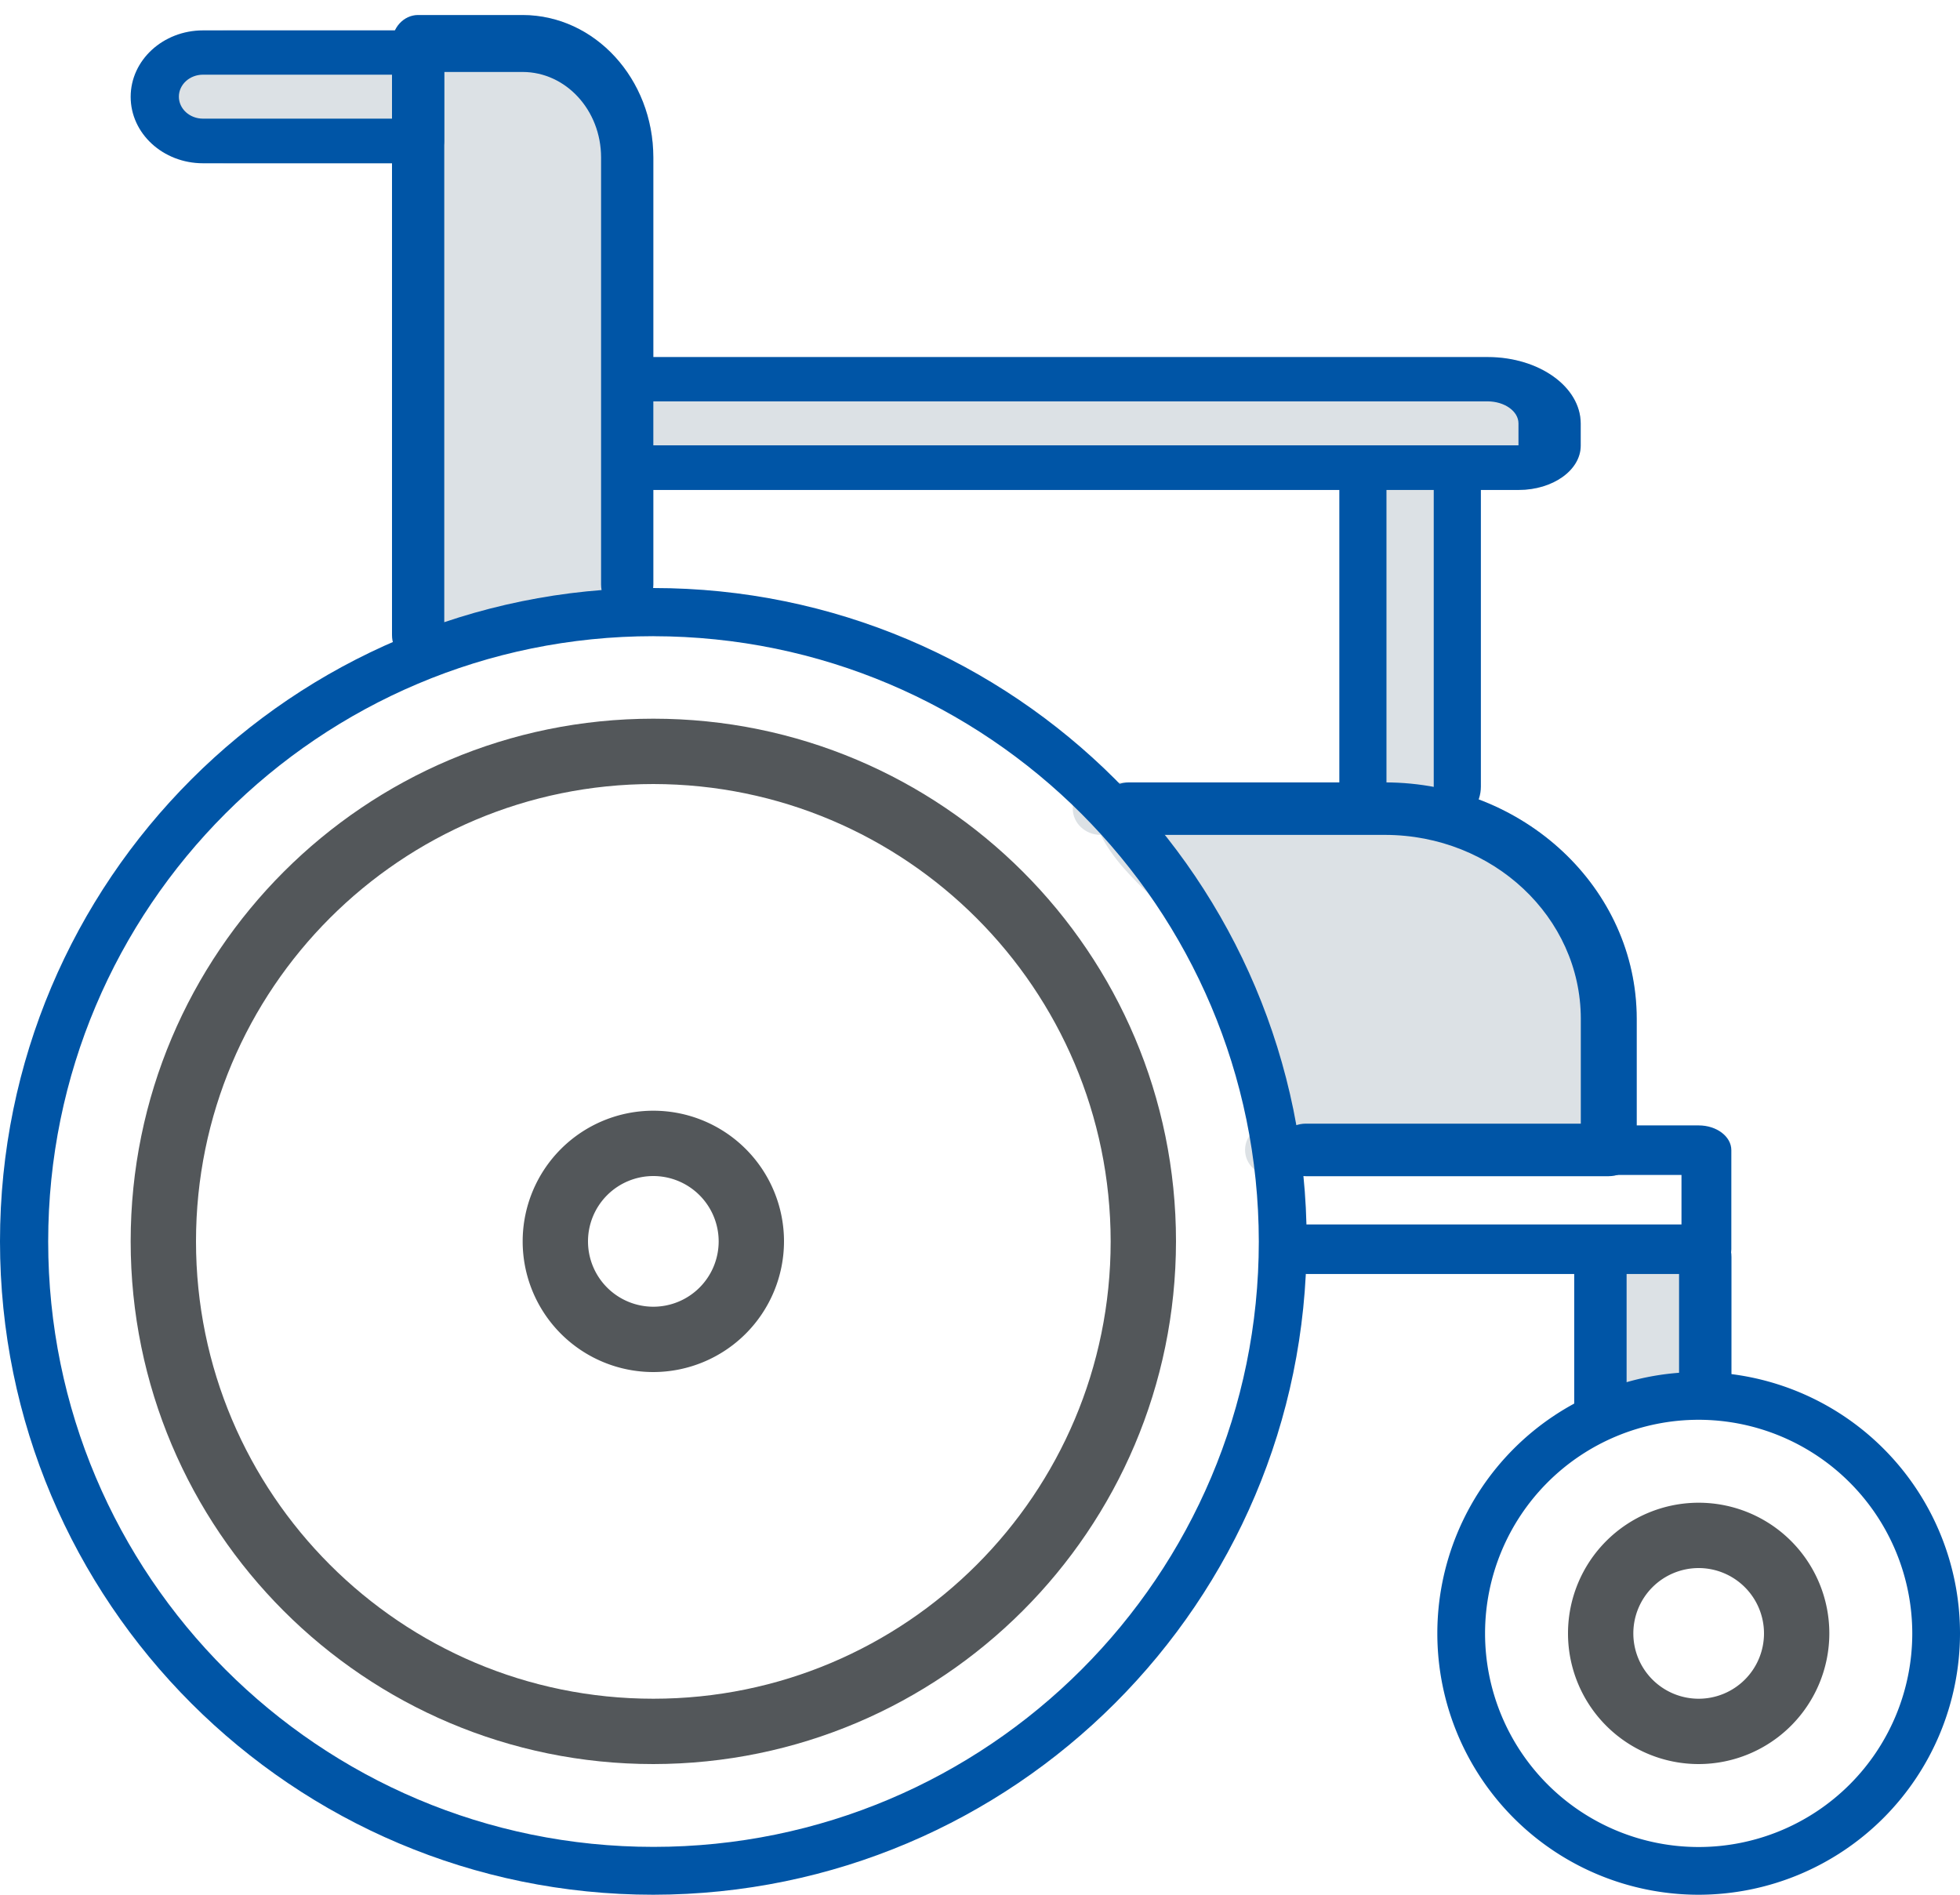
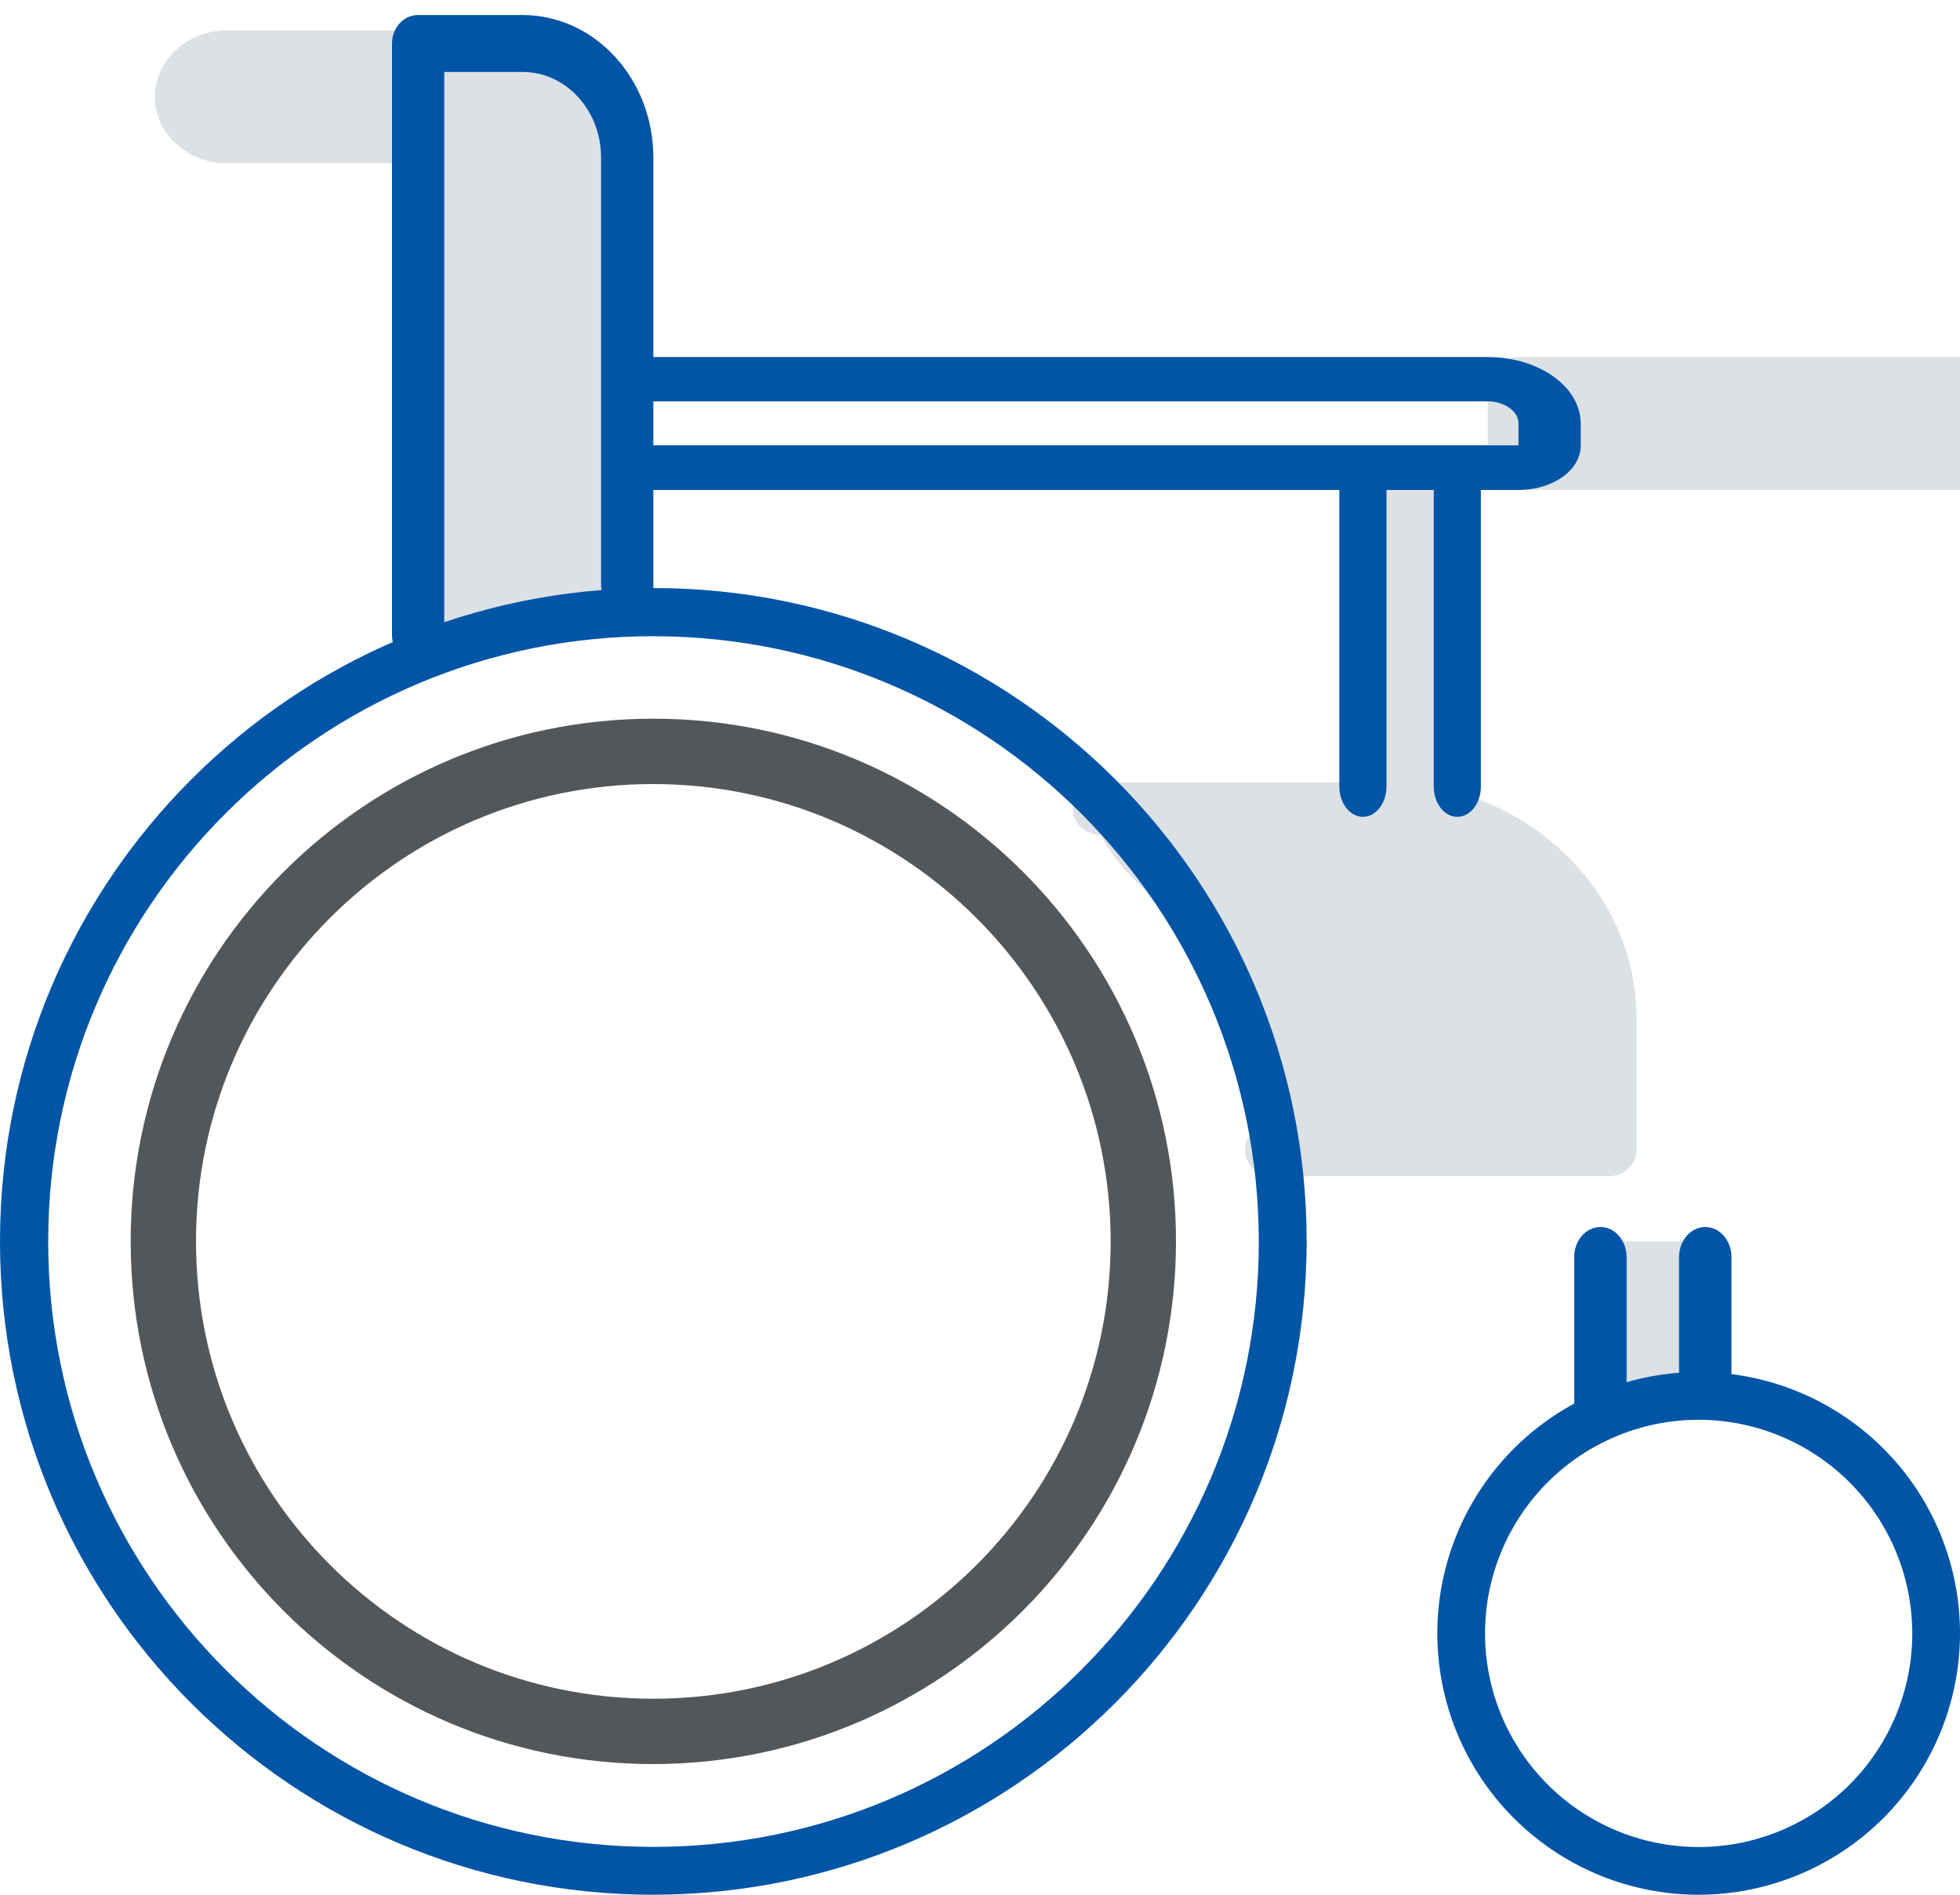
<svg xmlns="http://www.w3.org/2000/svg" xmlns:xlink="http://www.w3.org/1999/xlink" width="60" height="58" viewBox="0 0 60 58">
  <defs>
    <path id="98yka" d="M409 4676v-5h3v5z" />
    <path id="98ykb" d="M401.72 4658.08v-11.13h2.89v11.13z" />
    <path id="98ykc" d="M372 4652.432v-18.1c0-.482.358-.872.8-.872h3.2c2.208.003 3.997 1.952 4 4.357v13.073c0 .481-.358.871-.8.871-.22 0-1.71-.385-3.2 0-1.49.386-2.98 1.543-3.2 1.543-.442 0-.8-.39-.8-.872z" />
    <path id="98ykd" d="M373.598 4637.998h-6.643c-1.223 0-2.215-.91-2.215-2.034 0-1.123.992-2.034 2.215-2.034h6.643c.408 0 .738.304.738.678v2.712c0 .375-.33.678-.738.678z" />
    <path id="98yke" d="M398.97 4669.004c-.473 0-.856-.36-.856-.804 0-.444.383-.804.856-.804-.736-1.473-1.426-3.581-2.162-5.054-.736-1.473-2.376-2.312-3.112-3.785-.473 0-.856-.36-.856-.803 0-.444.383-.804.856-.804h8.699c4.253.005 7.7 3.24 7.705 7.232v4.018c0 .444-.383.804-.856.804z" />
-     <path id="98ykf" d="M406.493 4647.998h-26.545c-.524 0-.948-.303-.948-.678v-2.712c0-.374.424-.678.948-.678h25.597c1.57.001 2.842.911 2.844 2.034v.678c0 .749-.85 1.355-1.896 1.356z" />
+     <path id="98ykf" d="M406.493 4647.998c-.524 0-.948-.303-.948-.678v-2.712c0-.374.424-.678.948-.678h25.597c1.57.001 2.842.911 2.844 2.034v.678c0 .749-.85 1.355-1.896 1.356z" />
    <path id="98ykg" d="M380.005 4652.474c-10.234 0-18.53 8.297-18.53 18.531 0 10.234 8.296 18.53 18.53 18.53 10.234 0 18.53-8.296 18.53-18.53-.01-10.229-8.3-18.519-18.53-18.53zM380 4691c-11.046 0-20-8.954-20-20s8.954-20 20-20 20 8.954 20 20c-.013 11.04-8.96 19.987-20 20z" />
    <path id="98ykh" d="M380 4657c-7.732 0-14 6.268-14 14s6.268 14 14 14 14-6.268 14-14c-.008-7.728-6.271-13.991-14-14zm0 30c-8.837 0-16-7.163-16-16s7.163-16 16-16 16 7.163 16 16c-.01 8.832-7.168 15.99-16 16z" />
-     <path id="98yki" d="M380 4669a2 2 0 1 0 2 2 2.002 2.002 0 0 0-2-2zm0 6a4 4 0 1 1 4-4 4.005 4.005 0 0 1-4 4z" />
    <path id="98ykj" d="M412 4676.461a6.539 6.539 0 1 0 6.539 6.539 6.546 6.546 0 0 0-6.539-6.539zm0 14.539a8 8 0 1 1 8-8 8.01 8.01 0 0 1-8 8z" />
-     <path id="98ykk" d="M412 4681a2 2 0 1 0 2 2 2.002 2.002 0 0 0-2-2zm0 6a4 4 0 1 1 4-4 4.005 4.005 0 0 1-4 4z" />
-     <path id="98ykl" d="M399.974 4669.004c-.473 0-.856-.36-.856-.804 0-.444.383-.804.856-.804h8.418v-3.214c-.004-3.105-2.685-5.621-5.993-5.625h-7.843c-.473 0-.856-.36-.856-.803 0-.444.383-.804.856-.804h7.843c4.253.005 7.7 3.24 7.705 7.232v4.018c0 .444-.383.804-.856.804z" />
-     <path id="98ykm" d="M400 4671.998c-.552 0-1-.34-1-.758 0-.419.448-.758 1-.758h11.474v-1.516H399.57c-.552 0-1-.34-1-.758 0-.419.448-.758 1-.758H412c.552 0 1 .34 1 .758v3.032c0 .418-.448.758-1 .758z" />
    <path id="98ykn" d="M411.4 4675.161v-3.68c0-.509.36-.921.802-.921.443 0 .802.412.802.92v3.681c0 .509-.36.92-.802.92-.443 0-.802-.411-.802-.92z" />
    <path id="98yko" d="M379.896 4646.632h26.588v-.673c-.002-.371-.425-.672-.949-.673h-25.639zm.052 1.366c-.524 0-.948-.303-.948-.678v-2.712c0-.374.424-.678.948-.678h25.597c1.57.001 2.842.911 2.844 2.034v.678c0 .749-.85 1.355-1.896 1.356z" />
    <path id="98ykp" d="M401 4657.076v-9.199c0-.512.323-.927.721-.927.399 0 .722.415.722.927v9.2c0 .512-.323.927-.722.927-.398 0-.721-.415-.721-.928z" />
    <path id="98ykq" d="M403.89 4657.076v-9.199c0-.512.323-.927.721-.927.399 0 .722.415.722.927v9.2c0 .512-.323.927-.722.927-.398 0-.721-.415-.721-.928z" />
    <path id="98ykr" d="M372 4652.432v-18.1c0-.482.358-.872.8-.872h3.2c2.208.003 3.997 1.952 4 4.357v13.073c0 .481-.358.871-.8.871-.442 0-.8-.39-.8-.871v-13.073c-.001-1.443-1.075-2.612-2.4-2.614h-2.4v17.23c0 .48-.358.87-.8.87-.442 0-.8-.39-.8-.87z" />
-     <path id="98yks" d="M366.215 4635.286c-.408 0-.739.301-.739.673 0 .372.33.673.739.673h5.905v-1.346zm6.643 2.712h-6.643c-1.223 0-2.215-.91-2.215-2.034 0-1.123.992-2.034 2.215-2.034h6.643c.408 0 .738.304.738.678v2.712c0 .375-.33.678-.738.678z" />
    <path id="98ykt" d="M408.19 4676.082v-4.602c0-.508.36-.92.802-.92.443 0 .802.412.802.92v4.602c0 .508-.36.92-.802.92-.443 0-.802-.412-.802-.92z" />
  </defs>
  <g>
    <g transform="translate(-360 -4633)">
      <g>
        <use fill="#dce1e5" xlink:href="#98yka" />
      </g>
      <g>
        <use fill="#dce1e5" xlink:href="#98ykb" />
      </g>
      <g>
        <use fill="#dce1e5" xlink:href="#98ykc" />
      </g>
      <g>
        <use fill="#dce1e5" xlink:href="#98ykd" />
      </g>
      <g>
        <use fill="#dce1e5" xlink:href="#98yke" />
      </g>
      <g>
        <use fill="#dce1e5" xlink:href="#98ykf" />
      </g>
      <g>
        <use fill="#0055a6" xlink:href="#98ykg" />
      </g>
      <g>
        <use fill="#53575a" xlink:href="#98ykh" />
      </g>
      <g>
        <use fill="#53575a" xlink:href="#98yki" />
      </g>
      <g>
        <use fill="#0055a6" xlink:href="#98ykj" />
      </g>
      <g>
        <use fill="#53575a" xlink:href="#98ykk" />
      </g>
      <g>
        <use fill="#0055a6" xlink:href="#98ykl" />
      </g>
      <g>
        <use fill="#0055a6" xlink:href="#98ykm" />
      </g>
      <g>
        <use fill="#0055a6" xlink:href="#98ykn" />
      </g>
      <g>
        <use fill="#0055a6" xlink:href="#98yko" />
      </g>
      <g>
        <use fill="#0055a6" xlink:href="#98ykp" />
      </g>
      <g>
        <use fill="#0055a6" xlink:href="#98ykq" />
      </g>
      <g>
        <use fill="#0055a6" xlink:href="#98ykr" />
      </g>
      <g>
        <use fill="#0055a6" xlink:href="#98yks" />
      </g>
      <g>
        <use fill="#0055a6" xlink:href="#98ykt" />
      </g>
    </g>
  </g>
</svg>